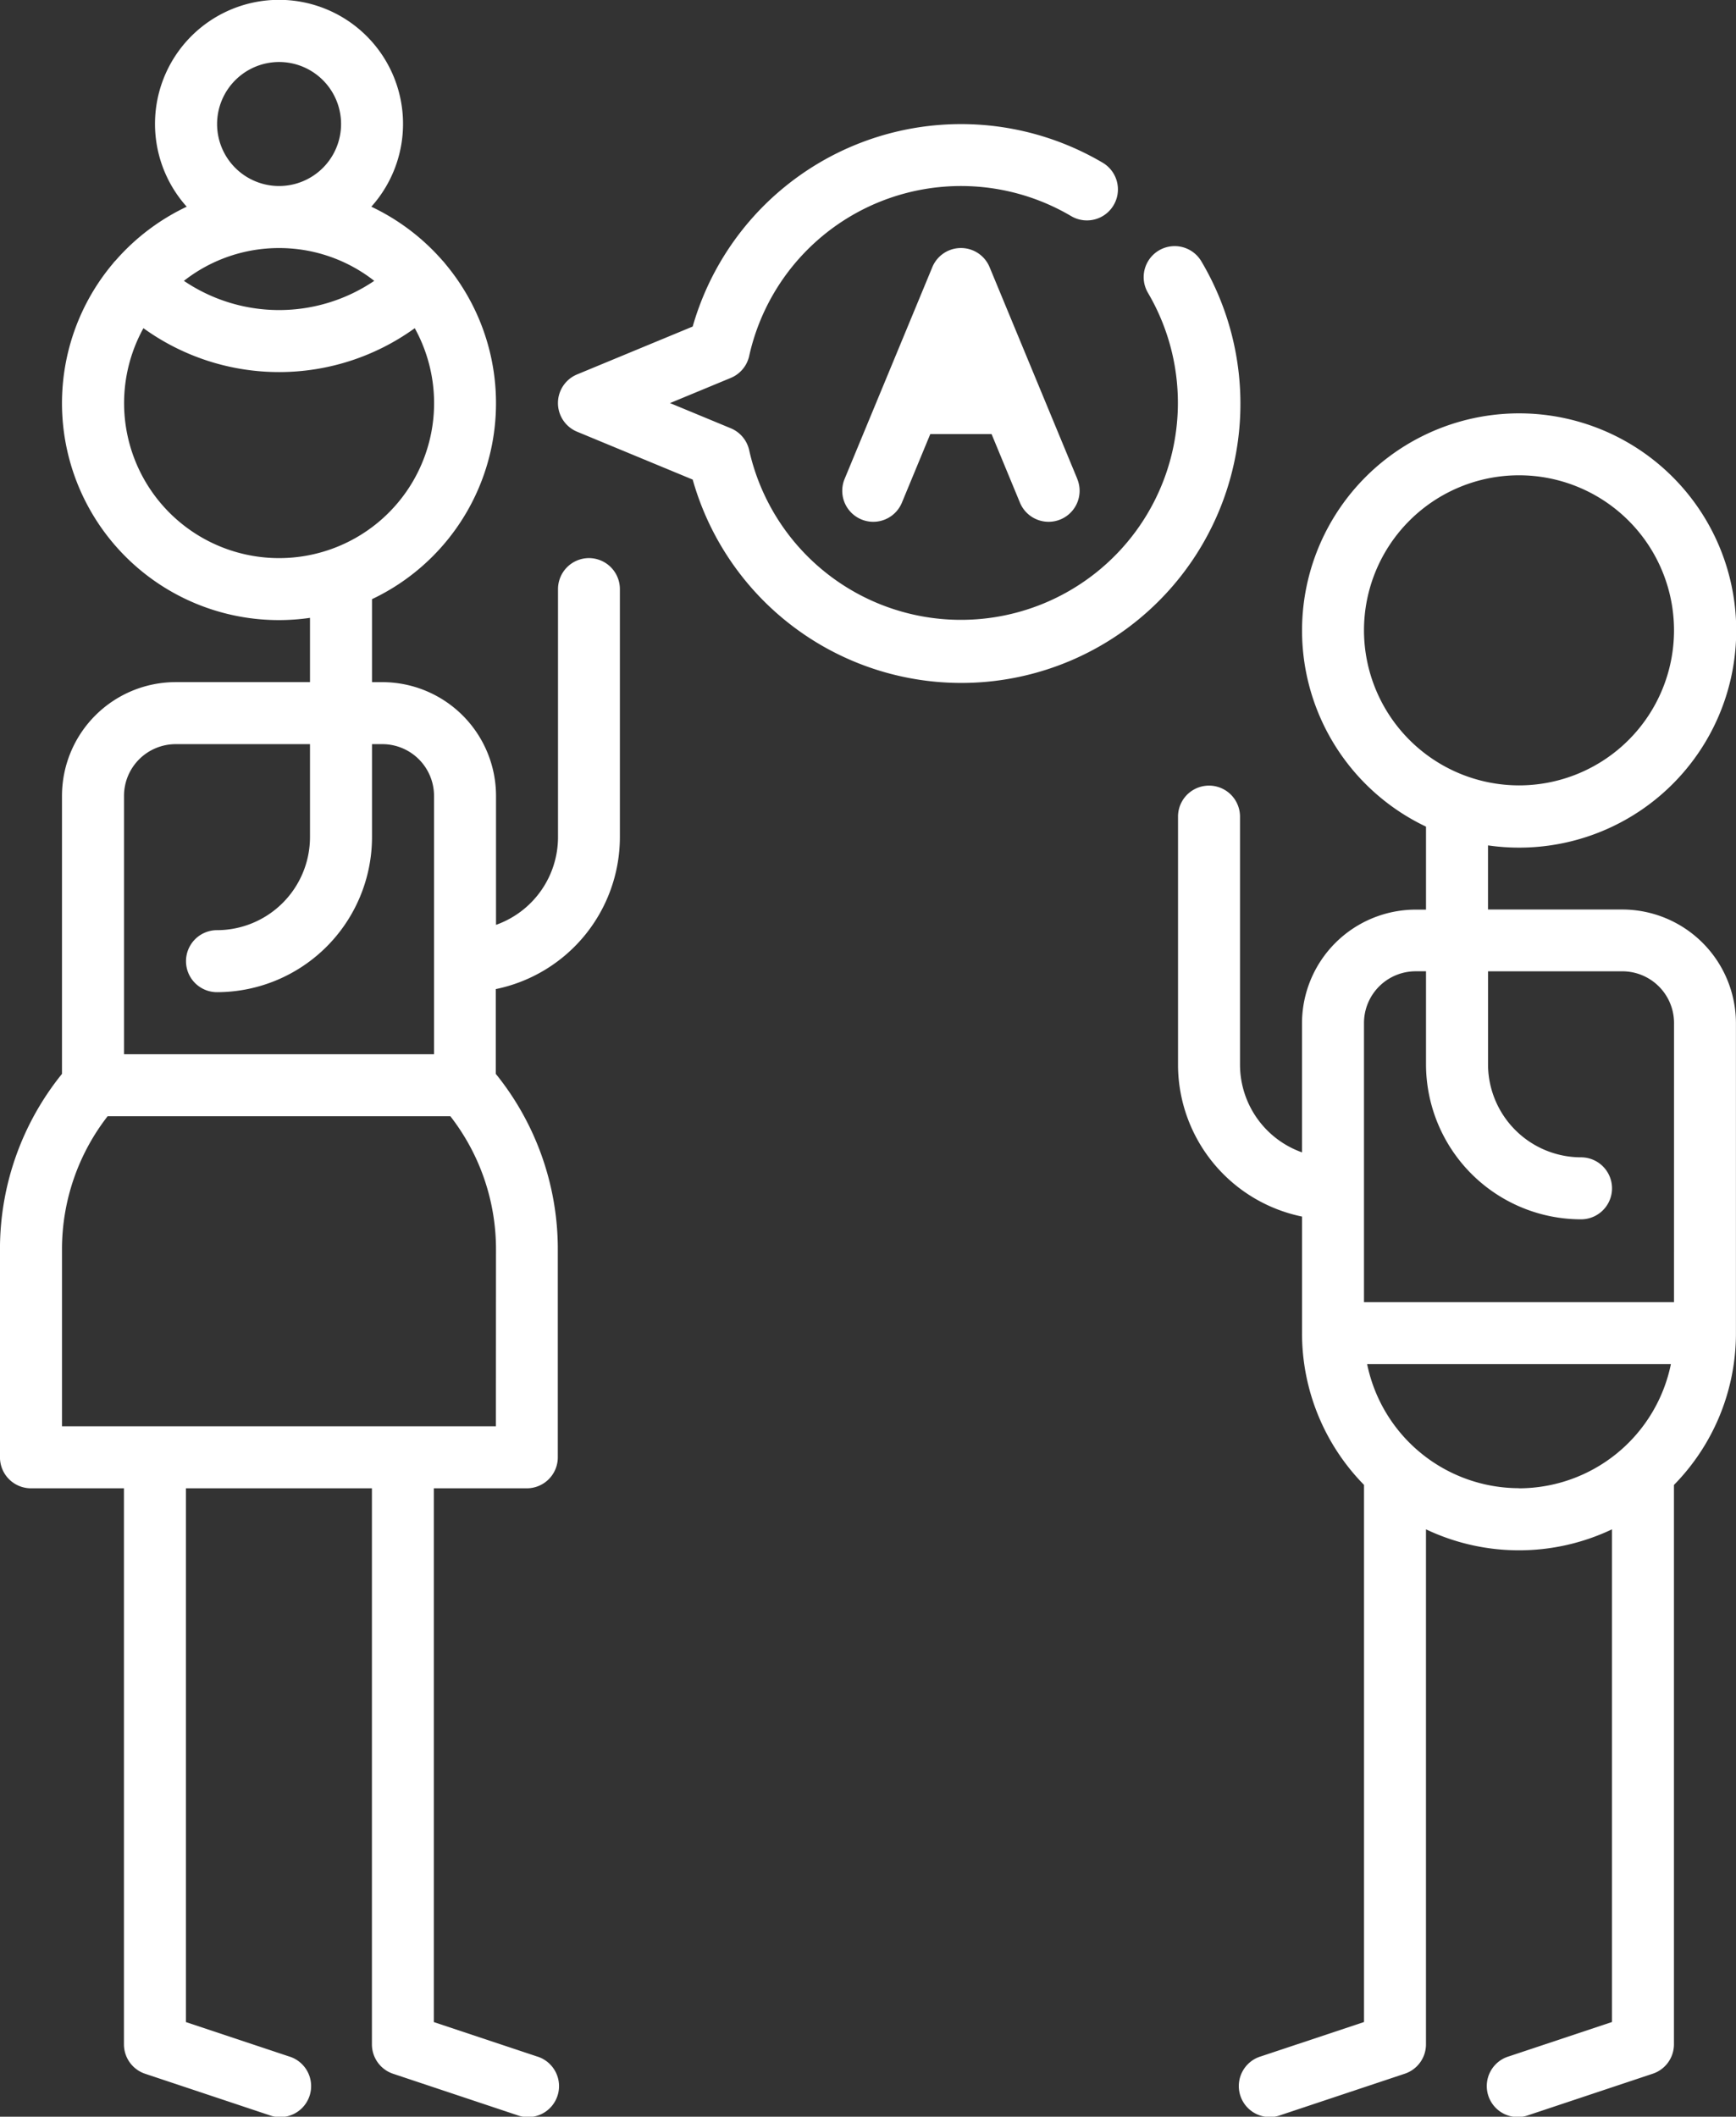
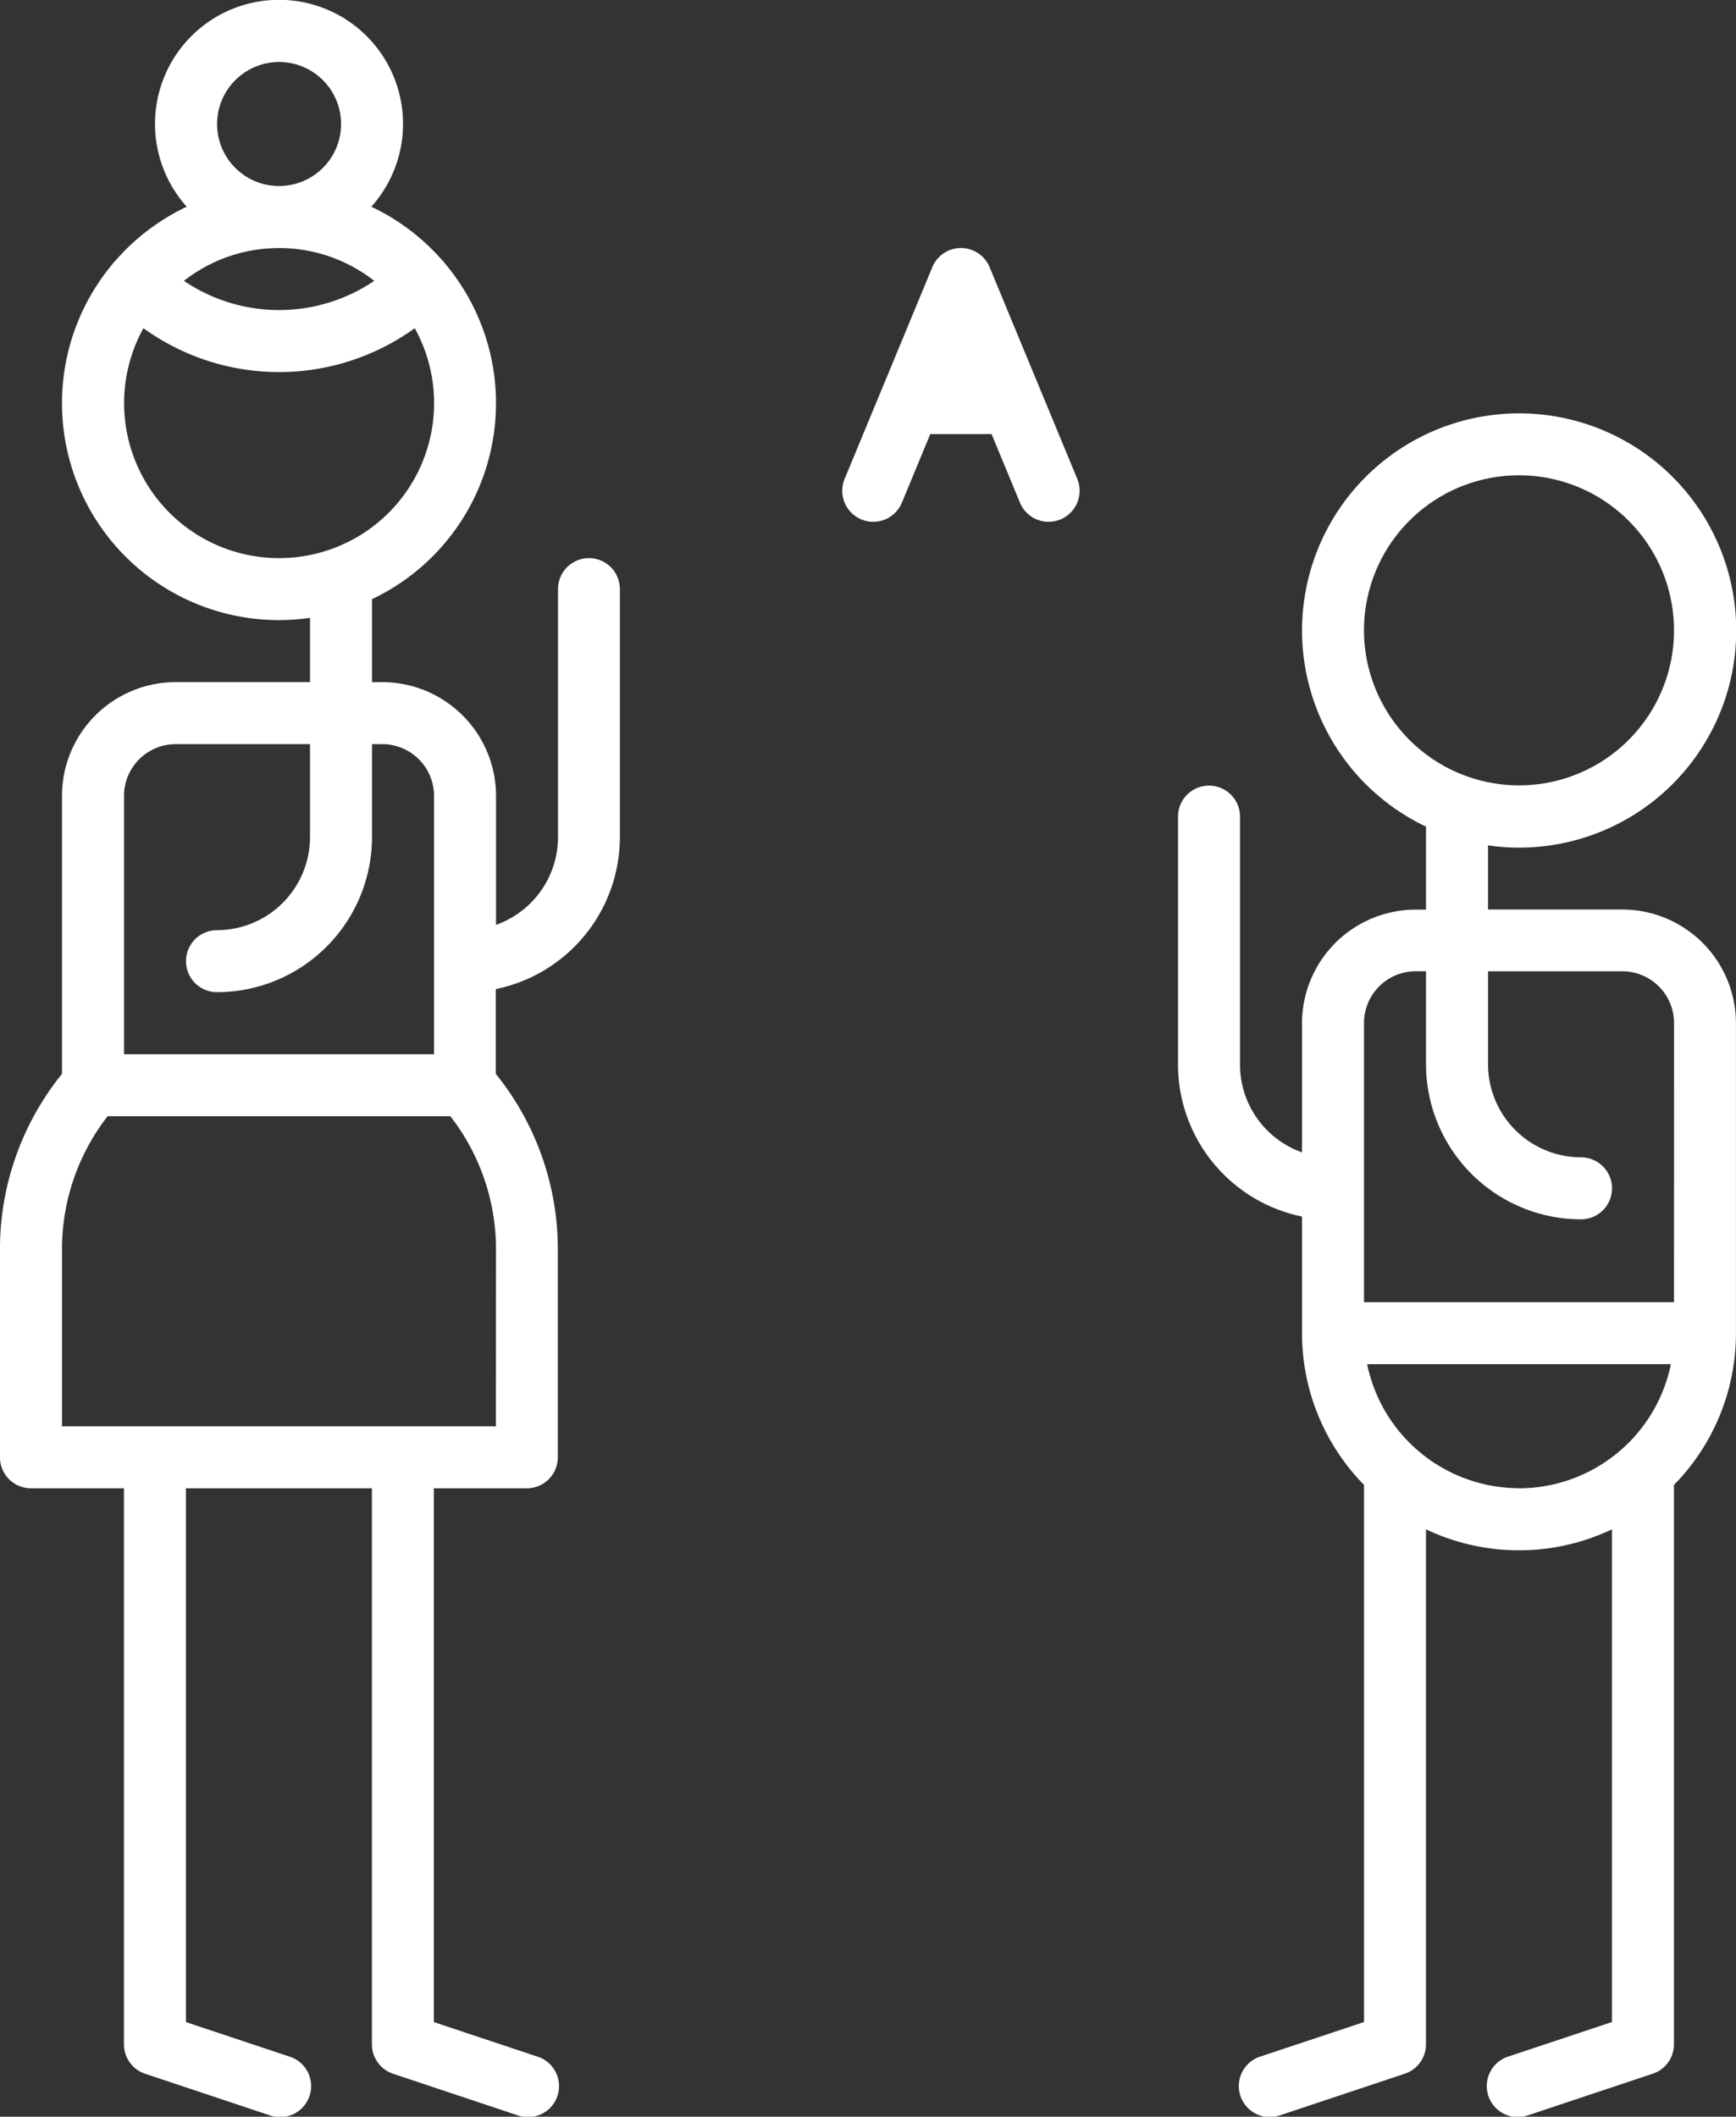
<svg xmlns="http://www.w3.org/2000/svg" width="59.088" height="72.031" viewBox="0 0 59.088 72.031">
  <rect x="0" y="0" width="59.088" height="72.031" fill="#333333" stroke="none" />
  <g id="speech-therapist" transform="translate(-46.001)">
    <g id="Group_22" data-name="Group 22" transform="translate(86.096 14.068)">
      <g id="Group_21" data-name="Group 21">
        <path id="Path_48" data-name="Path 48" d="M346.125,116.882h-4.572V114.7a7.389,7.389,0,1,0-2.11-.638v2.824h-.352a3.873,3.873,0,0,0-3.869,3.869v4.391a3.17,3.17,0,0,1-2.11-2.984v-8.441a1.055,1.055,0,1,0-2.11,0v8.441a5.284,5.284,0,0,0,4.221,5.169V131.3a7.36,7.36,0,0,0,2.11,5.162V154.74l-3.5,1.166a1.055,1.055,0,1,0,.667,2l4.221-1.407a1.055,1.055,0,0,0,.721-1V137.974a7.373,7.373,0,0,0,6.331,0V154.74l-3.5,1.166a1.055,1.055,0,1,0,.667,2l4.221-1.407a1.055,1.055,0,0,0,.721-1V136.464a7.36,7.36,0,0,0,2.11-5.162V120.751A3.873,3.873,0,0,0,346.125,116.882Zm-8.793-9.5a5.276,5.276,0,1,1,5.276,5.276A5.282,5.282,0,0,1,337.332,107.386Zm5.276,29.192a5.284,5.284,0,0,1-5.169-4.221h10.339A5.285,5.285,0,0,1,342.607,136.578Zm5.276-6.331H337.332v-9.5a1.76,1.76,0,0,1,1.759-1.759h.352v3.165a5.282,5.282,0,0,0,5.276,5.276,1.055,1.055,0,1,0,0-2.11,3.169,3.169,0,0,1-3.165-3.165v-3.165h4.572a1.76,1.76,0,0,1,1.759,1.759Z" transform="translate(-331.001 -100)" fill="#fff" />
      </g>
    </g>
    <g id="Group_24" data-name="Group 24" transform="translate(64.993 4.221)">
      <g id="Group_23" data-name="Group 23" transform="translate(0)">
-         <path id="Path_49" data-name="Path 49" d="M202.9,34.673a1.055,1.055,0,1,0-1.817,1.073A7.385,7.385,0,1,1,187.509,41.1a1.055,1.055,0,0,0-.626-.747l-2.069-.857,2.069-.857a1.055,1.055,0,0,0,.626-.747,7.384,7.384,0,0,1,10.959-4.759,1.055,1.055,0,1,0,1.073-1.817,9.5,9.5,0,0,0-13.955,5.575l-3.934,1.629a1.055,1.055,0,0,0,0,1.95l3.934,1.629A9.5,9.5,0,1,0,202.9,34.673Z" transform="translate(-181.001 -30)" fill="#fff" />
-       </g>
+         </g>
    </g>
    <g id="Group_26" data-name="Group 26" transform="translate(74.67 8.441)">
      <g id="Group_25" data-name="Group 25" transform="translate(0)">
        <path id="Path_50" data-name="Path 50" d="M257.785,67.856l-1.236-2.983-.006-.014L254.8,60.651a1.055,1.055,0,0,0-1.95,0l-1.743,4.208-.006.014-1.236,2.983a1.055,1.055,0,0,0,1.95.808l.966-2.333h2.086l.966,2.333a1.055,1.055,0,0,0,1.95-.808Z" transform="translate(-249.786 -60)" fill="#fff" />
      </g>
    </g>
    <g id="Group_28" data-name="Group 28" transform="translate(46.001)">
      <g id="Group_27" data-name="Group 27" transform="translate(0)">
        <path id="Path_51" data-name="Path 51" d="M66.049,18.992a1.055,1.055,0,0,0-1.055,1.055v8.441a3.171,3.171,0,0,1-2.11,2.984V27.082a3.873,3.873,0,0,0-3.869-3.869h-.352V20.389A7.378,7.378,0,0,0,61.157,8.978a1.066,1.066,0,0,0-.094-.11A7.445,7.445,0,0,0,58.64,7.034a4.221,4.221,0,1,0-6.284,0,7.428,7.428,0,0,0-2.419,1.829,1.056,1.056,0,0,0-.1.114,7.381,7.381,0,0,0,6.715,12.048v2.187H51.98a3.873,3.873,0,0,0-3.869,3.869v9.462A9.484,9.484,0,0,0,46,42.51v7.081a1.055,1.055,0,0,0,1.055,1.055h3.165V69.569a1.055,1.055,0,0,0,.721,1l4.221,1.407a1.055,1.055,0,1,0,.667-2l-3.5-1.166V50.646h6.331V69.569a1.055,1.055,0,0,0,.721,1L63.6,71.976a1.055,1.055,0,1,0,.667-2l-3.5-1.166V50.646h3.165a1.055,1.055,0,0,0,1.055-1.055V42.51a9.484,9.484,0,0,0-2.11-5.966V33.658A5.284,5.284,0,0,0,67.1,28.489V20.048A1.055,1.055,0,0,0,66.049,18.992ZM55.5,2.11a2.11,2.11,0,1,1-2.11,2.11A2.113,2.113,0,0,1,55.5,2.11Zm0,6.331a5.248,5.248,0,0,1,3.239,1.116,5.774,5.774,0,0,1-6.478,0A5.248,5.248,0,0,1,55.5,8.441Zm0,10.551a5.273,5.273,0,0,1-4.617-7.824,7.885,7.885,0,0,0,9.235,0A5.273,5.273,0,0,1,55.5,18.992ZM51.98,25.323h4.572v3.165a3.169,3.169,0,0,1-3.165,3.165,1.055,1.055,0,0,0,0,2.11,5.282,5.282,0,0,0,5.276-5.276V25.323h.352a1.76,1.76,0,0,1,1.759,1.759v8.793H50.222V27.082A1.76,1.76,0,0,1,51.98,25.323Zm10.9,23.213H48.111V42.51a7.373,7.373,0,0,1,1.553-4.525H61.33a7.373,7.373,0,0,1,1.553,4.525Z" transform="translate(-46.001)" fill="#fff" />
      </g>
    </g>
  </g>
</svg>